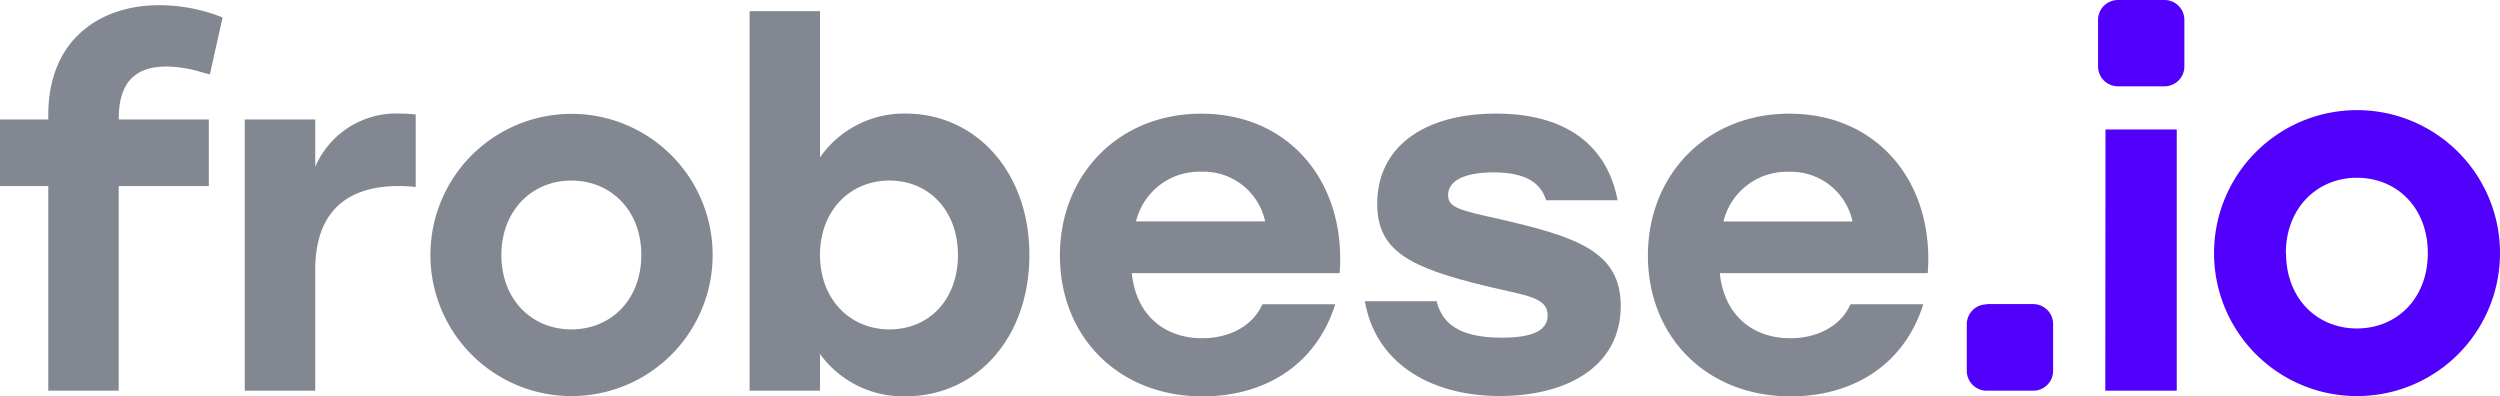
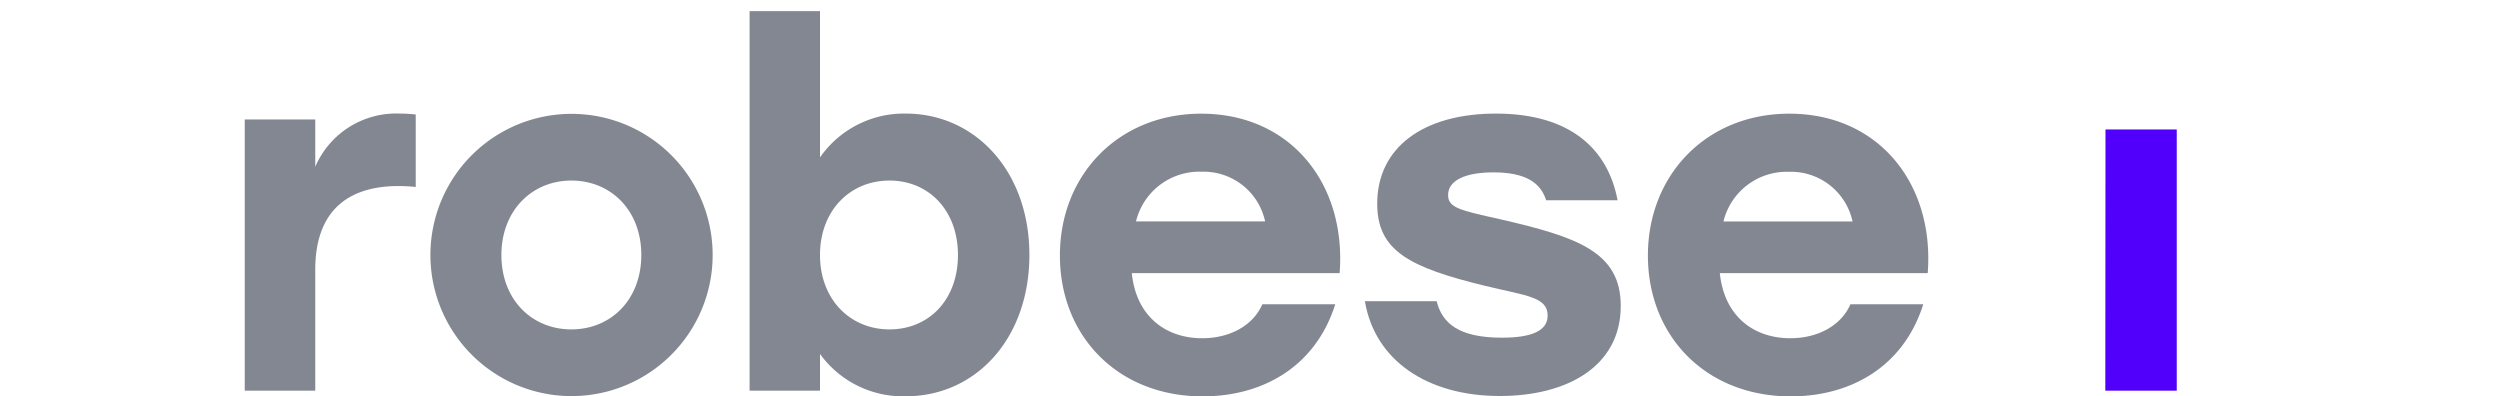
<svg xmlns="http://www.w3.org/2000/svg" viewBox="0 0 268.75 42.61">
  <defs>
    <style>.cls-1{fill:#828791;}.cls-2{fill:#5100fb;}</style>
  </defs>
  <title>Element 3</title>
  <g id="Ebene_2" data-name="Ebene 2">
    <g id="Ebene_1-2" data-name="Ebene 1">
-       <path class="cls-1" d="M12.76,12.74v.1h9.69V20H12.76V42H5.19V20H0V12.84H5.19v-.47C5.19,4.05,11,.56,17.05.56a18.21,18.21,0,0,1,6.88,1.32L22.56,8l-1-.27a13.42,13.42,0,0,0-3.65-.58c-3.45,0-5.14,1.8-5.14,5.56" />
      <path class="cls-1" d="M44.69,12.31V20.1A17.56,17.56,0,0,0,42.83,20c-4.81,0-8.94,2.12-8.94,9V42H26.31V12.84h7.58v5.09A9.46,9.46,0,0,1,43,12.21a15.41,15.41,0,0,1,1.7.1" />
      <path class="cls-1" d="M76.61,27.41a15.17,15.17,0,1,1-30.34,0,15.17,15.17,0,1,1,30.34,0m-22.71,0c0,4.81,3.28,8,7.52,8s7.52-3.18,7.52-8-3.29-8-7.52-8-7.52,3.23-7.52,8" />
      <path class="cls-1" d="M110.66,27.41c0,8.94-5.72,15.19-13.29,15.19a11,11,0,0,1-9.22-4.55V42H80.58V1.2h7.57V16.92a11,11,0,0,1,9.22-4.71c7.46,0,13.29,6.19,13.29,15.2m-7.68,0c0-4.77-3.12-8-7.36-8s-7.47,3.23-7.47,8,3.23,8,7.47,8,7.36-3.18,7.36-8" />
      <path class="cls-1" d="M144,29.36H121.67c.47,4.66,3.65,7,7.57,7,2.91,0,5.45-1.32,6.46-3.65h7.84c-2.18,6.88-8,9.9-14.25,9.9-9.1,0-15.35-6.46-15.35-15.14s6.3-15.25,15.19-15.25c9.64,0,15.62,7.57,14.88,17.15M122,23.8H136a6.77,6.77,0,0,0-6.88-5.34,7,7,0,0,0-7,5.34" />
      <path class="cls-1" d="M146.76,32.38h7.68c.58,2.33,2.33,3.92,7,3.92,3.34,0,4.93-.79,4.93-2.38,0-2-2.28-2.12-6.67-3.18-8.26-2-11.65-3.81-11.65-8.84,0-6.14,5.08-9.69,12.76-9.69,8.1,0,12.07,3.92,13.08,9.32h-7.68c-.58-1.86-2.17-3-5.67-3-3,0-4.87.85-4.87,2.44,0,1.38,1.32,1.64,5.56,2.59,8.31,1.91,13,3.5,13,9.32,0,6.51-5.77,9.69-13,9.69-7.78,0-13.45-3.81-14.51-10.22" />
      <path class="cls-1" d="M207.23,29.36H184.88c.48,4.66,3.66,7,7.58,7,2.91,0,5.45-1.32,6.46-3.65h7.83c-2.17,6.88-8,9.9-14.24,9.9-9.11,0-15.36-6.46-15.36-15.14s6.3-15.25,15.2-15.25c9.64,0,15.62,7.57,14.88,17.15m-22-5.56h13.92a6.78,6.78,0,0,0-6.88-5.34,7,7,0,0,0-7,5.34" />
-       <path class="cls-2" d="M213.57,32.69h5a2.14,2.14,0,0,1,2.14,2.14v5A2.14,2.14,0,0,1,218.57,42h-5a2.14,2.14,0,0,1-2.14-2.14v-5a2.14,2.14,0,0,1,2.14-2.14" />
-       <path class="cls-2" d="M227.68,0h5a2.14,2.14,0,0,1,2.14,2.14v5a2.14,2.14,0,0,1-2.14,2.14h-5a2.14,2.14,0,0,1-2.14-2.14v-5A2.14,2.14,0,0,1,227.68,0" />
-       <path class="cls-2" d="M226.34,13.92H234V42h-7.68Z" />
-       <path class="cls-2" d="M268.75,27.21a15.37,15.37,0,1,1-30.74,0,15.37,15.37,0,1,1,30.74,0Zm-23,0c0,4.88,3.33,8.1,7.62,8.1s7.62-3.22,7.62-8.1-3.32-8.1-7.62-8.1S245.73,22.38,245.73,27.21Z" />
+       <path class="cls-2" d="M226.34,13.92H234V42h-7.68" />
    </g>
  </g>
</svg>